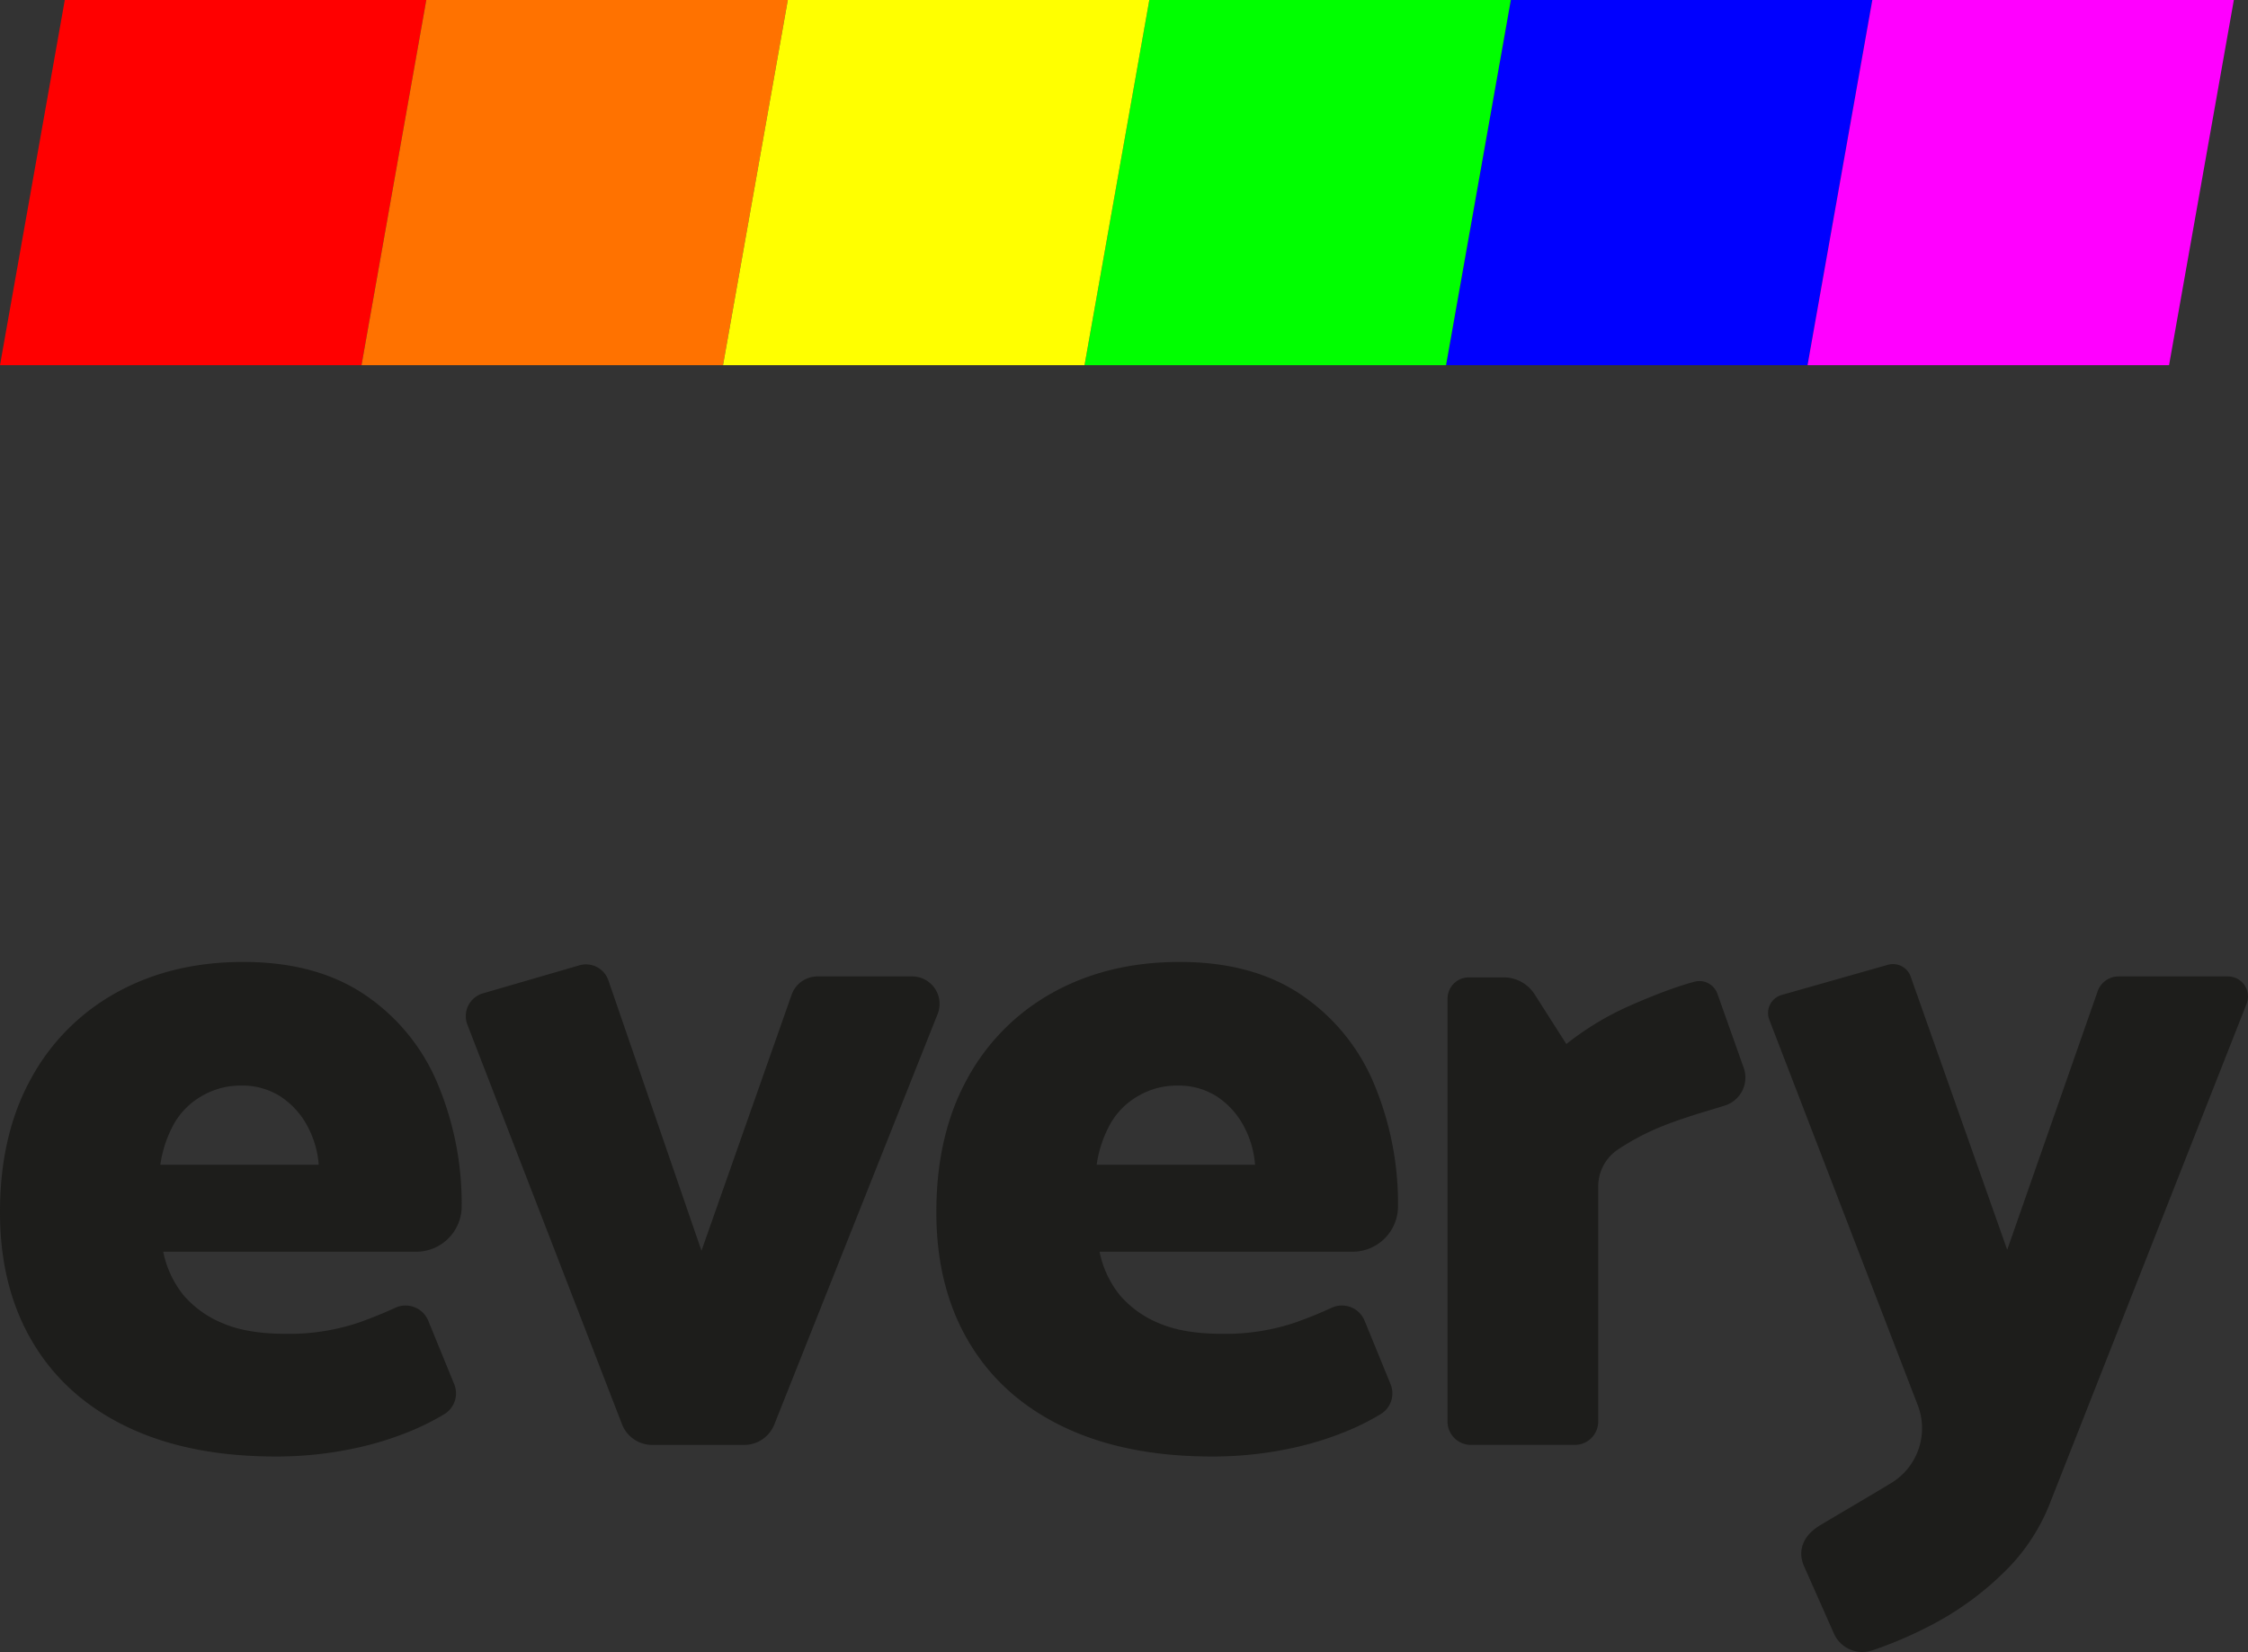
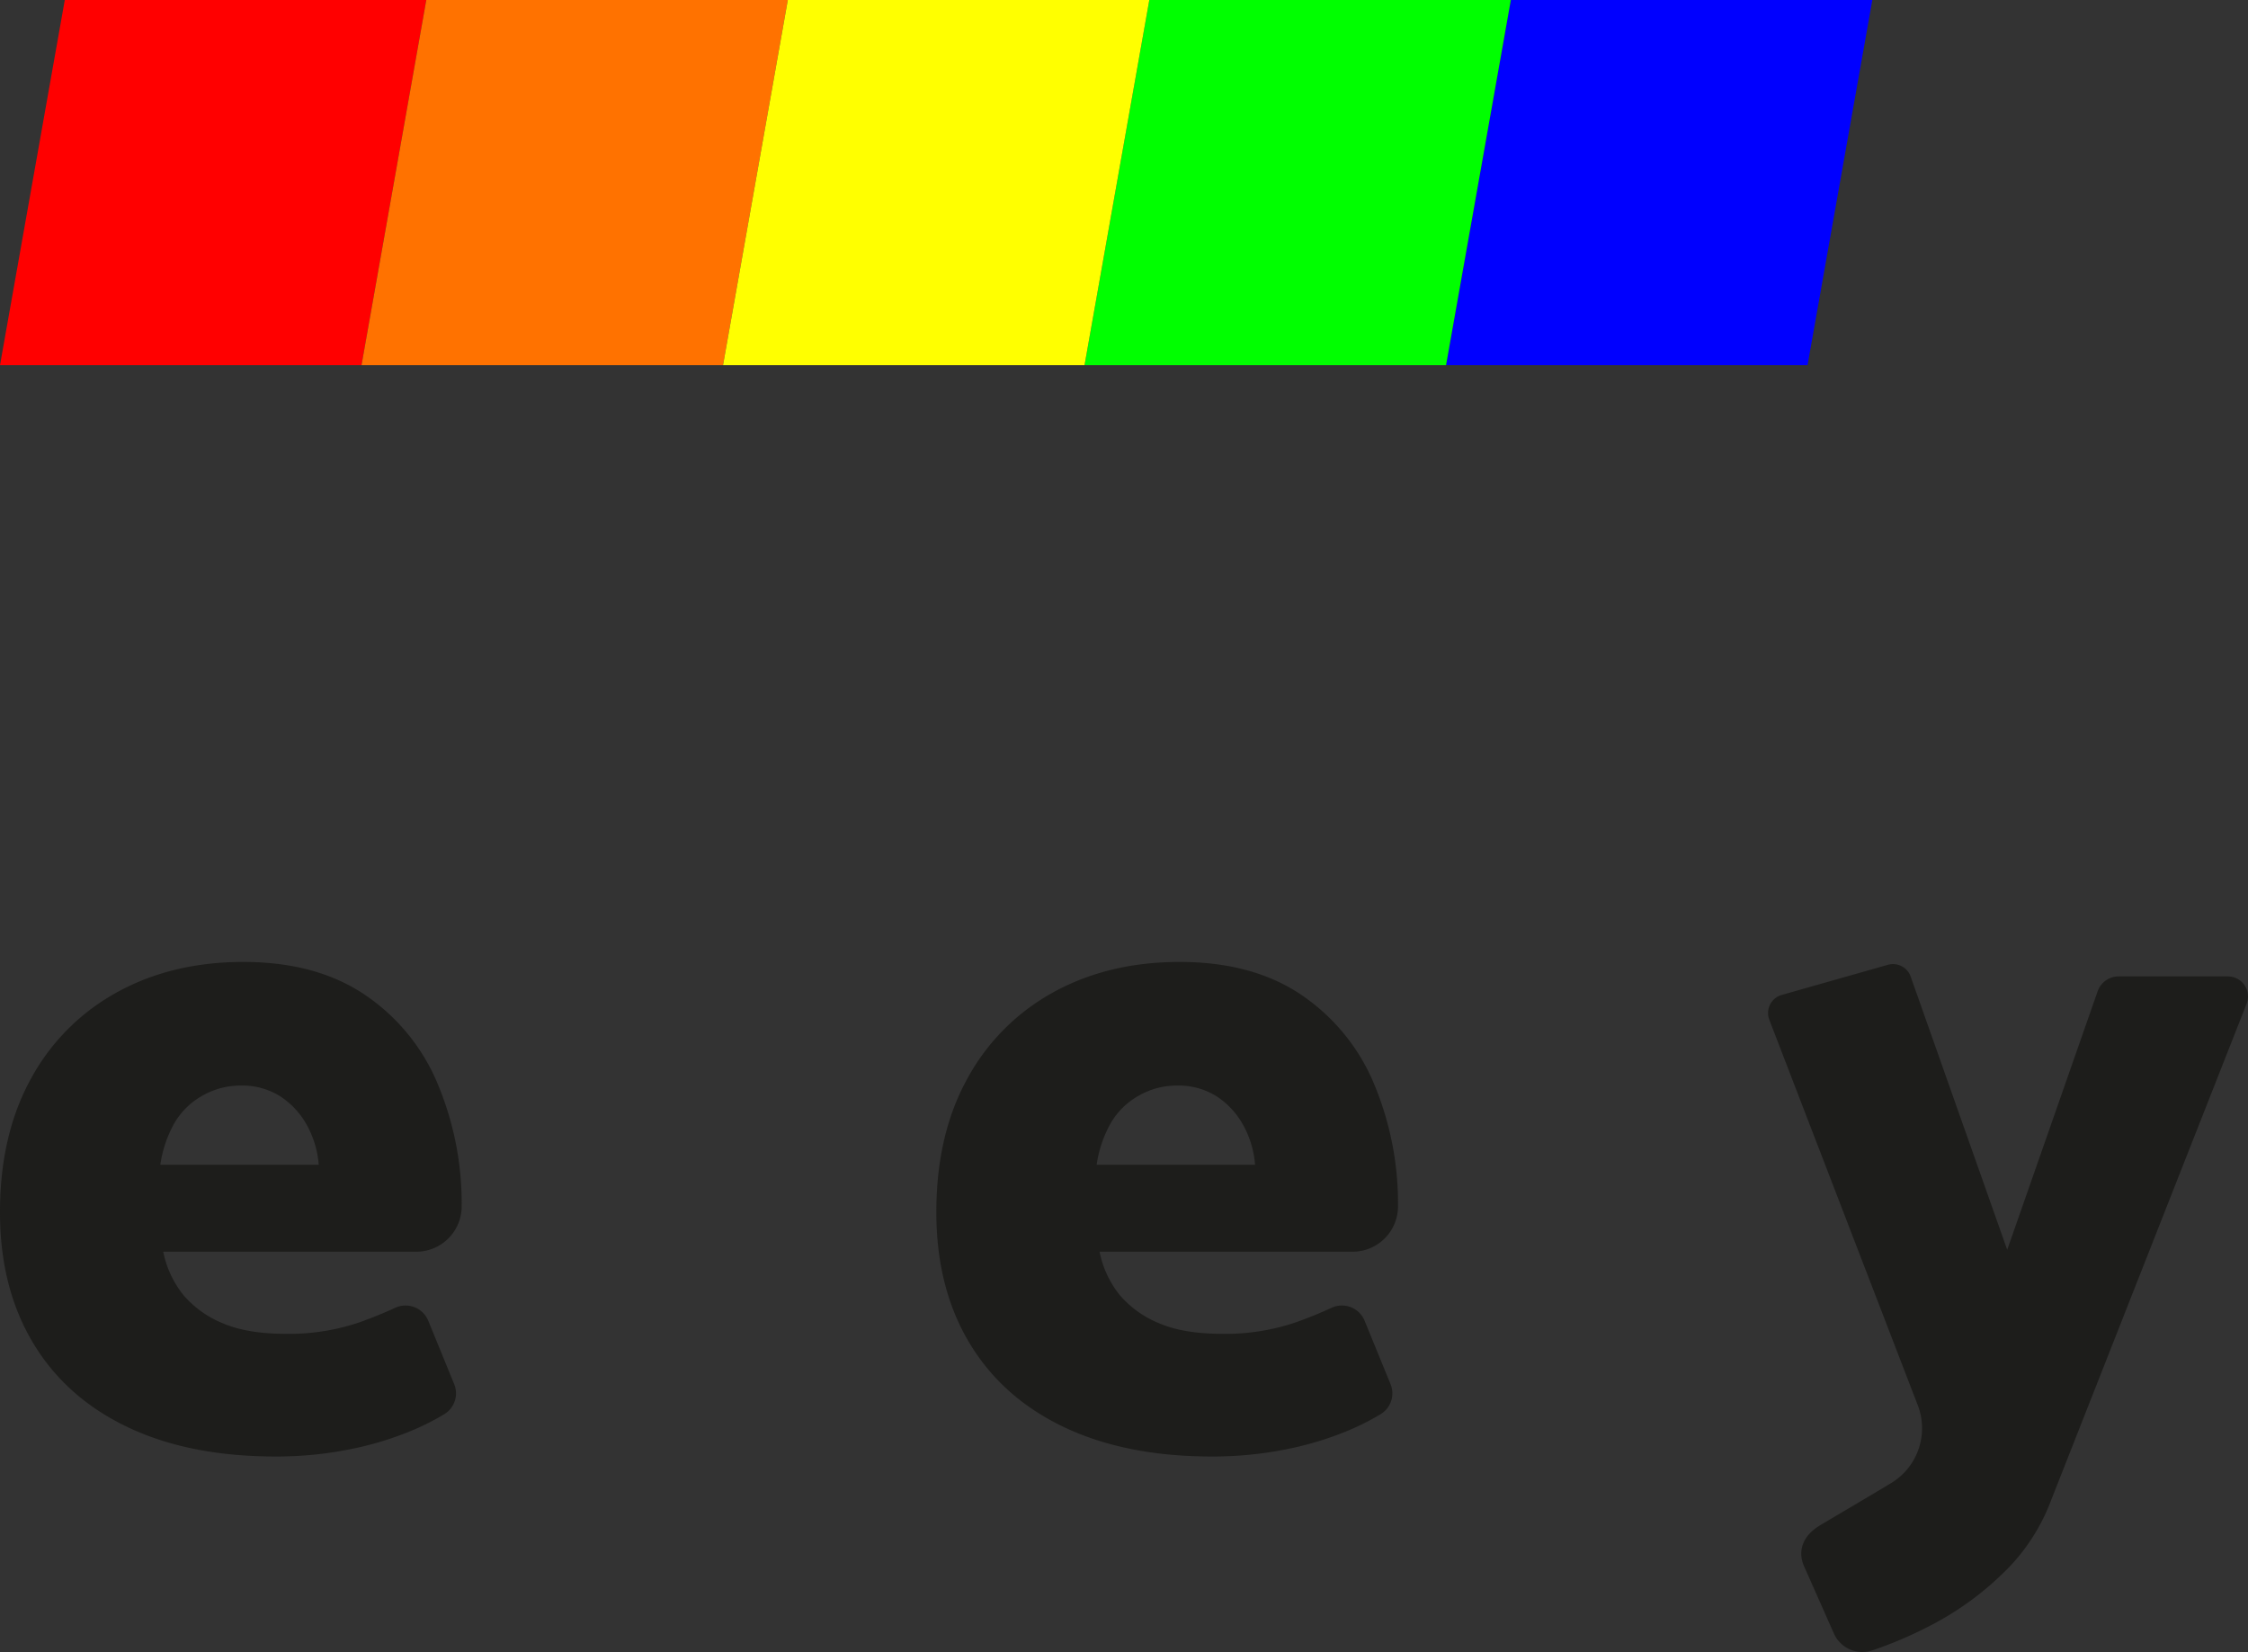
<svg xmlns="http://www.w3.org/2000/svg" id="every_Bar" width="725.626" height="533.188" viewBox="0 0 725.626 533.188">
  <rect x="0" y="0" width="725.626" height="533.188" fill="#333333" stroke="none" />
  <g id="Group_10" data-name="Group 10" transform="translate(0 310.469)">
    <path id="Path_23" data-name="Path 23" d="M109.381,149.8a32.5,32.5,0,0,0,6.547,14.028,33.161,33.161,0,0,0,12.622,9.046q7.958,3.435,20.426,3.427a70.527,70.527,0,0,0,23.848-3.74q6.039-2.167,11.408-4.641a7.925,7.925,0,0,1,10.7,4.158l8.343,20.4a7.856,7.856,0,0,1-3.07,9.694,81.514,81.514,0,0,1-10.084,5.146,104.149,104.149,0,0,1-20.421,6.234,119.76,119.76,0,0,1-24.155,2.34q-27.764,0-47.707-9.507T67.293,179.11q-10.611-17.771-10.6-42.088,0-24.938,9.974-43.027a69.611,69.611,0,0,1,27.747-27.9q17.771-9.82,40.841-9.82,23.686,0,39.441,10.754a64.637,64.637,0,0,1,23.381,28.84,99.932,99.932,0,0,1,7.64,39.282h0A14.657,14.657,0,0,1,191.064,149.8Zm50.195-28.061a31.482,31.482,0,0,0-3.9-12.94,26.147,26.147,0,0,0-8.574-9.194,23.027,23.027,0,0,0-12.781-3.427,24.509,24.509,0,0,0-12.314,3.273,23.932,23.932,0,0,0-9.046,8.881,38.428,38.428,0,0,0-4.515,13.407Z" transform="translate(-56.693 -56.273)" fill="#1d1d1b" />
    <path id="Path_24" data-name="Path 24" d="M164.41,149.8a32.491,32.491,0,0,0,6.541,14.028,33.182,33.182,0,0,0,12.627,9.046q7.958,3.435,20.426,3.427a70.527,70.527,0,0,0,23.848-3.74q6.039-2.167,11.408-4.641a7.917,7.917,0,0,1,10.7,4.158l8.348,20.4a7.856,7.856,0,0,1-3.07,9.694,82.3,82.3,0,0,1-10.084,5.146,104.151,104.151,0,0,1-20.421,6.234,119.815,119.815,0,0,1-24.161,2.34q-27.756,0-47.7-9.507T122.317,179.11q-10.6-17.771-10.595-42.088,0-24.938,9.974-43.027a69.632,69.632,0,0,1,27.742-27.9q17.779-9.82,40.847-9.82,23.686,0,39.441,10.754a64.638,64.638,0,0,1,23.381,28.84,99.93,99.93,0,0,1,7.634,39.282h0A14.654,14.654,0,0,1,246.088,149.8Zm50.195-28.061a31.564,31.564,0,0,0-3.9-12.94,26.2,26.2,0,0,0-8.574-9.194,23.052,23.052,0,0,0-12.781-3.427,24.529,24.529,0,0,0-12.319,3.273,23.956,23.956,0,0,0-9.04,8.881,38.54,38.54,0,0,0-4.52,13.407Z" transform="translate(190.518 -56.273)" fill="#1d1d1b" />
-     <path id="Path_25" data-name="Path 25" d="M134.488,204.823l-49.9-128.95a7.646,7.646,0,0,1,5-10.1l31.147-9.051a7.65,7.65,0,0,1,9.365,4.855l30.049,87.268,29.093-82.622A8.856,8.856,0,0,1,197.59,60.3h30.549a8.862,8.862,0,0,1,8.233,12.138l-52.71,132.476a10.47,10.47,0,0,1-9.727,6.6H144.248A10.466,10.466,0,0,1,134.488,204.823Z" transform="translate(66.281 -55.628)" fill="#1d1d1b" />
-     <path id="Path_26" data-name="Path 26" d="M141.764,200.538V64.057a6.88,6.88,0,0,1,6.876-6.876h11.276a11.811,11.811,0,0,1,9.963,5.465l10.238,16.049a93.594,93.594,0,0,1,20.706-12.468c12.682-5.591,19.712-7.4,20.487-7.6a6.168,6.168,0,0,1,7.525,3.718l8.453,23.8a9.445,9.445,0,0,1-5.981,12.385c-6.783,2.142-14.9,4.317-22.843,7.777a80.169,80.169,0,0,0-11.633,6.388,14.357,14.357,0,0,0-6.426,12.012v75.822a7.543,7.543,0,0,1-7.541,7.541H149.3A7.543,7.543,0,0,1,141.764,200.538Z" transform="translate(325.479 -52.194)" fill="#1d1d1b" />
    <path id="Path_27" data-name="Path 27" d="M206.138,218.668a20.671,20.671,0,0,0,2.8-19.877L161.013,74.377a6.06,6.06,0,0,1,4-8.019l34.261-9.727a6.061,6.061,0,0,1,7.371,3.812L237.8,148.612l29.186-83.429a7.174,7.174,0,0,1,6.772-4.806h35.294a6.471,6.471,0,0,1,6.02,8.837L251.516,230.6A62.968,62.968,0,0,1,236.549,252.9,97.741,97.741,0,0,1,212.7,270.043a130.771,130.771,0,0,1-18.416,7.849,10.054,10.054,0,0,1-12.418-5.421l-9.617-21.678c-2.2-4.965-.439-9.771,4.855-13.077,1.664-1.038,16.488-9.727,23.26-13.835a20.6,20.6,0,0,0,5.772-5.212Z" transform="translate(410.102 -55.703)" fill="#1d1d1b" />
  </g>
  <g id="Group_11" data-name="Group 11">
    <path id="Path_28" data-name="Path 28" d="M194.3-.254,173.384,117.612H56.693L77.605-.254Z" transform="translate(-56.693 0.254)" fill="red" />
    <path id="Path_29" data-name="Path 29" d="M215.542-.254,194.629,117.612H77.939L98.851-.254Z" transform="translate(38.752 0.254)" fill="#ff7200" />
    <path id="Path_30" data-name="Path 30" d="M279.28-.254,258.367,117.612H141.677L162.589-.254Z" transform="translate(325.086 0.254)" fill="blue" />
    <path id="Path_31" data-name="Path 31" d="M258.034-.254,237.121,117.612H120.431L141.343-.254Z" transform="translate(229.641 0.254)" fill="lime" />
    <path id="Path_32" data-name="Path 32" d="M236.788-.254,215.875,117.612H99.185L120.1-.254Z" transform="translate(134.197 0.254)" fill="#ff0" />
-     <path id="Path_33" data-name="Path 33" d="M300.526-.254,279.613,117.612H162.922L183.835-.254Z" transform="translate(420.531 0.254)" fill="#f0f" />
  </g>
</svg>